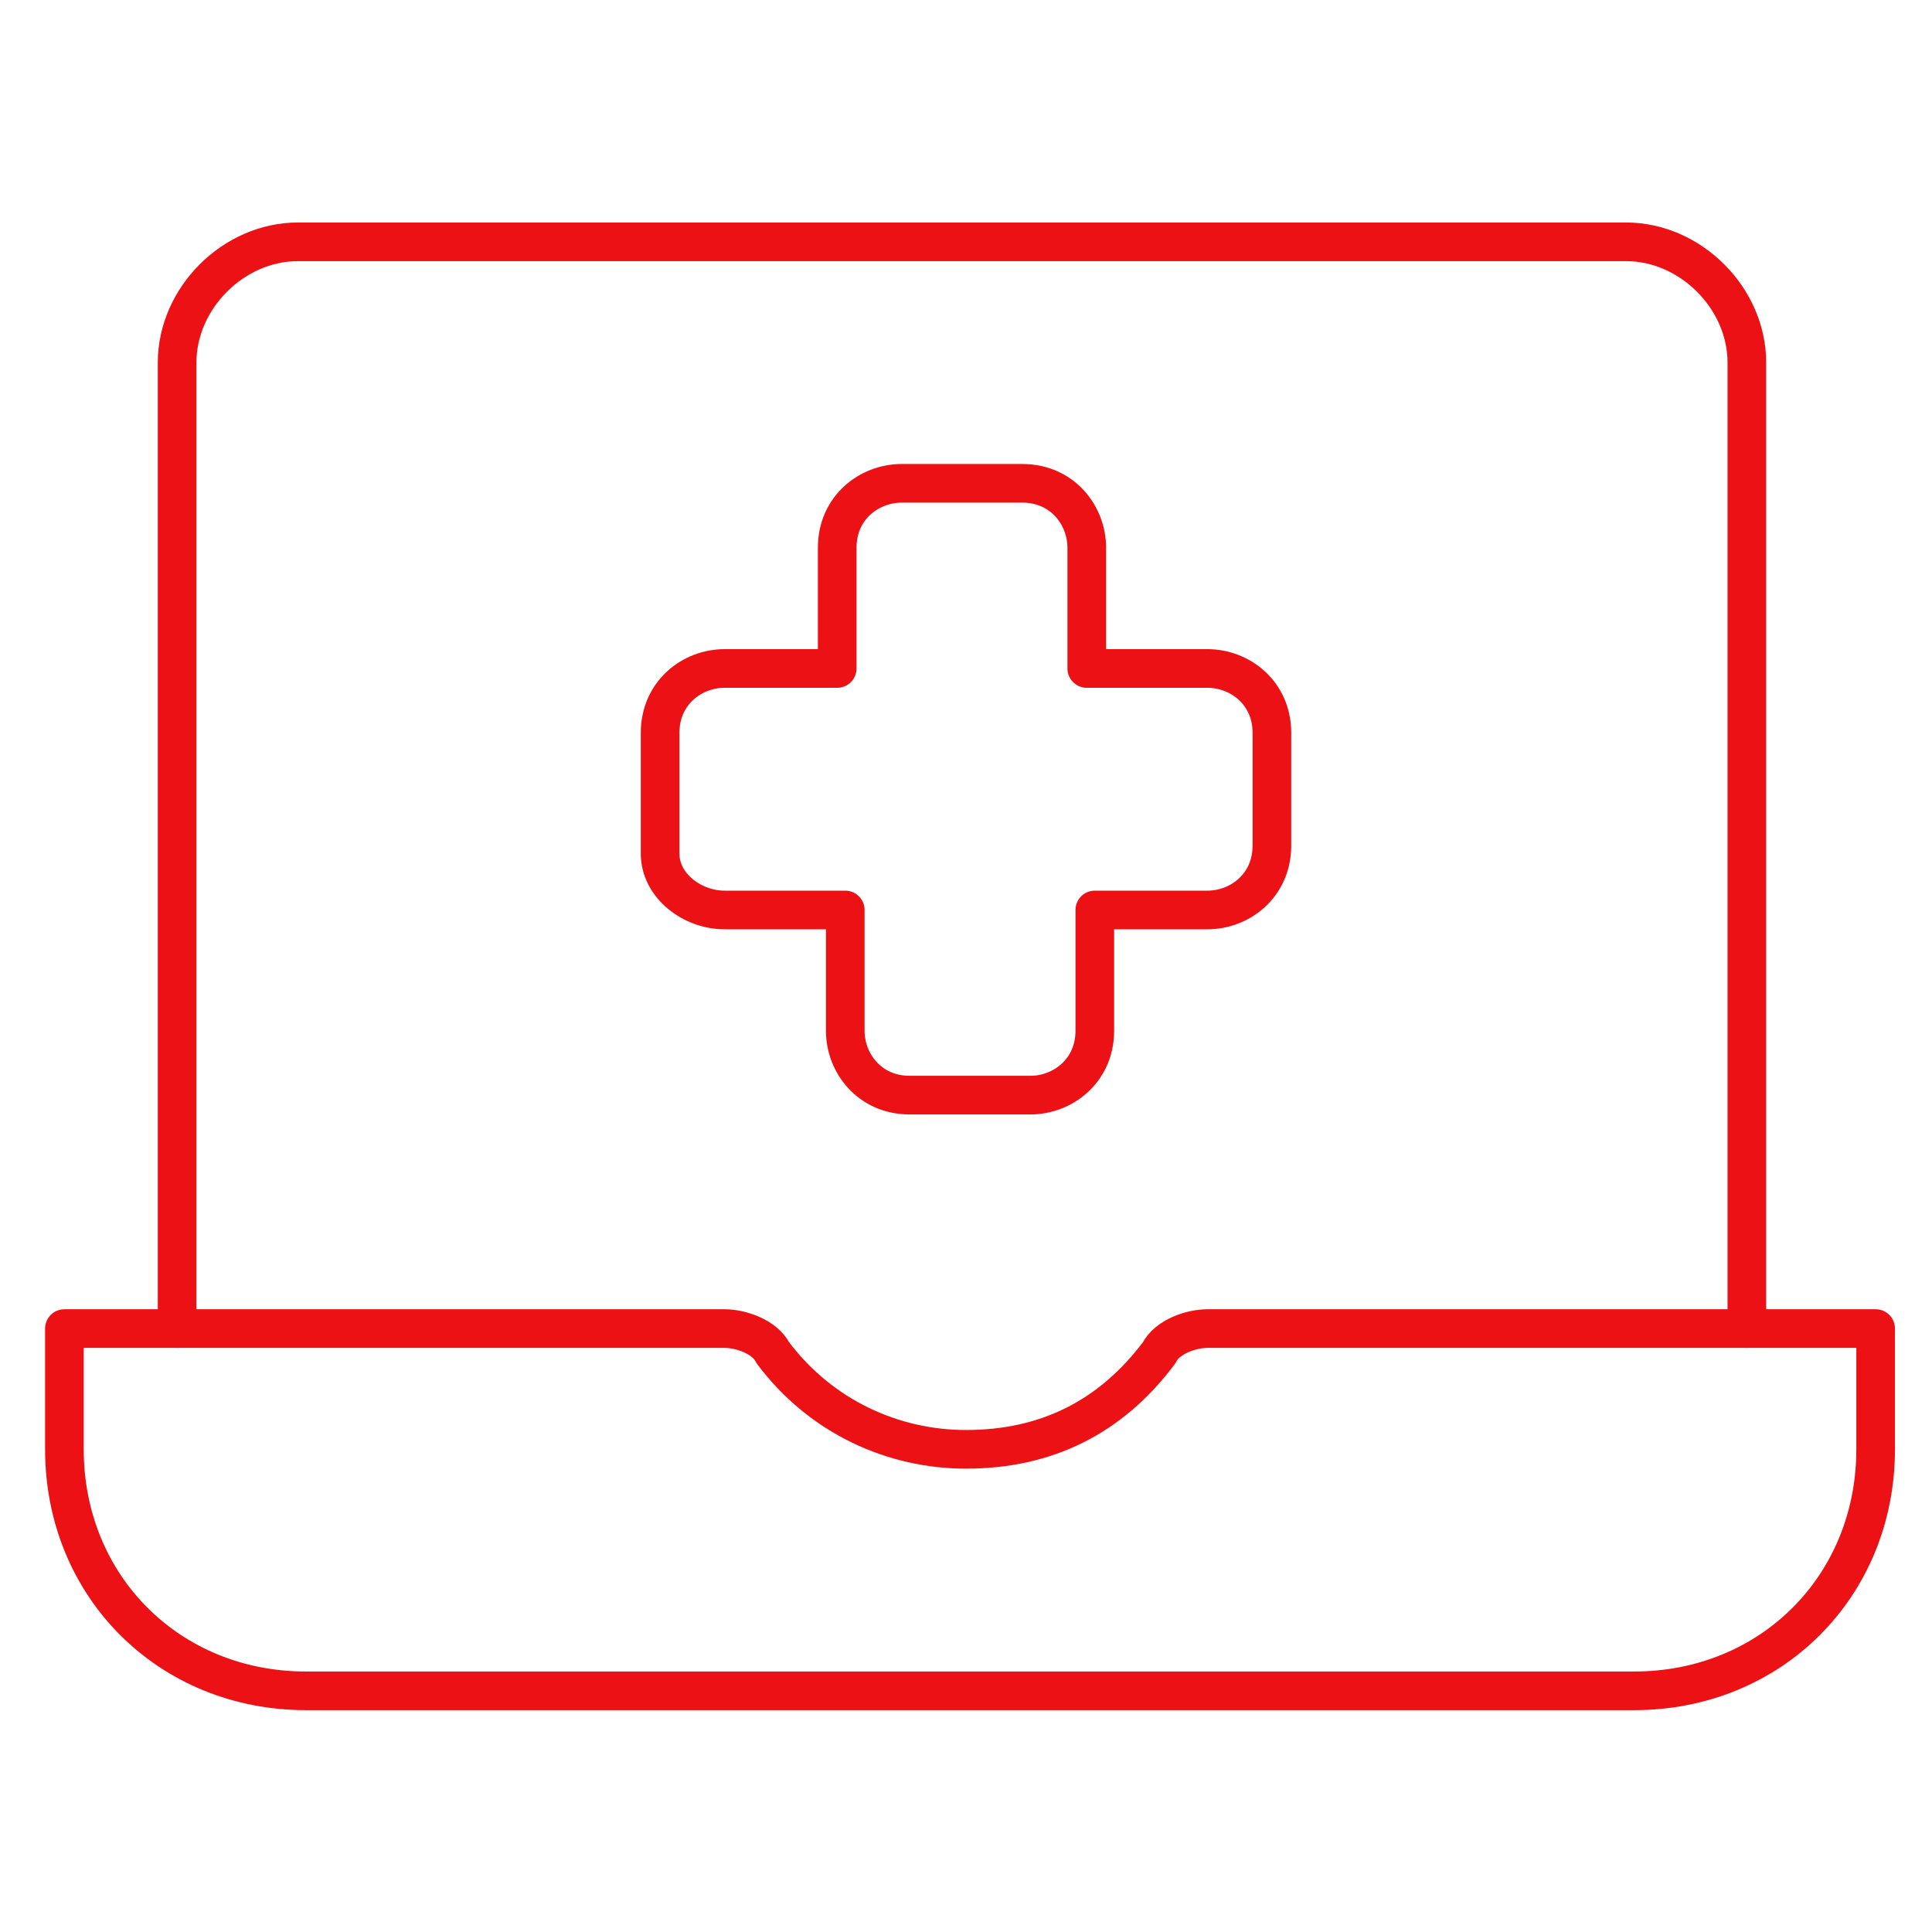
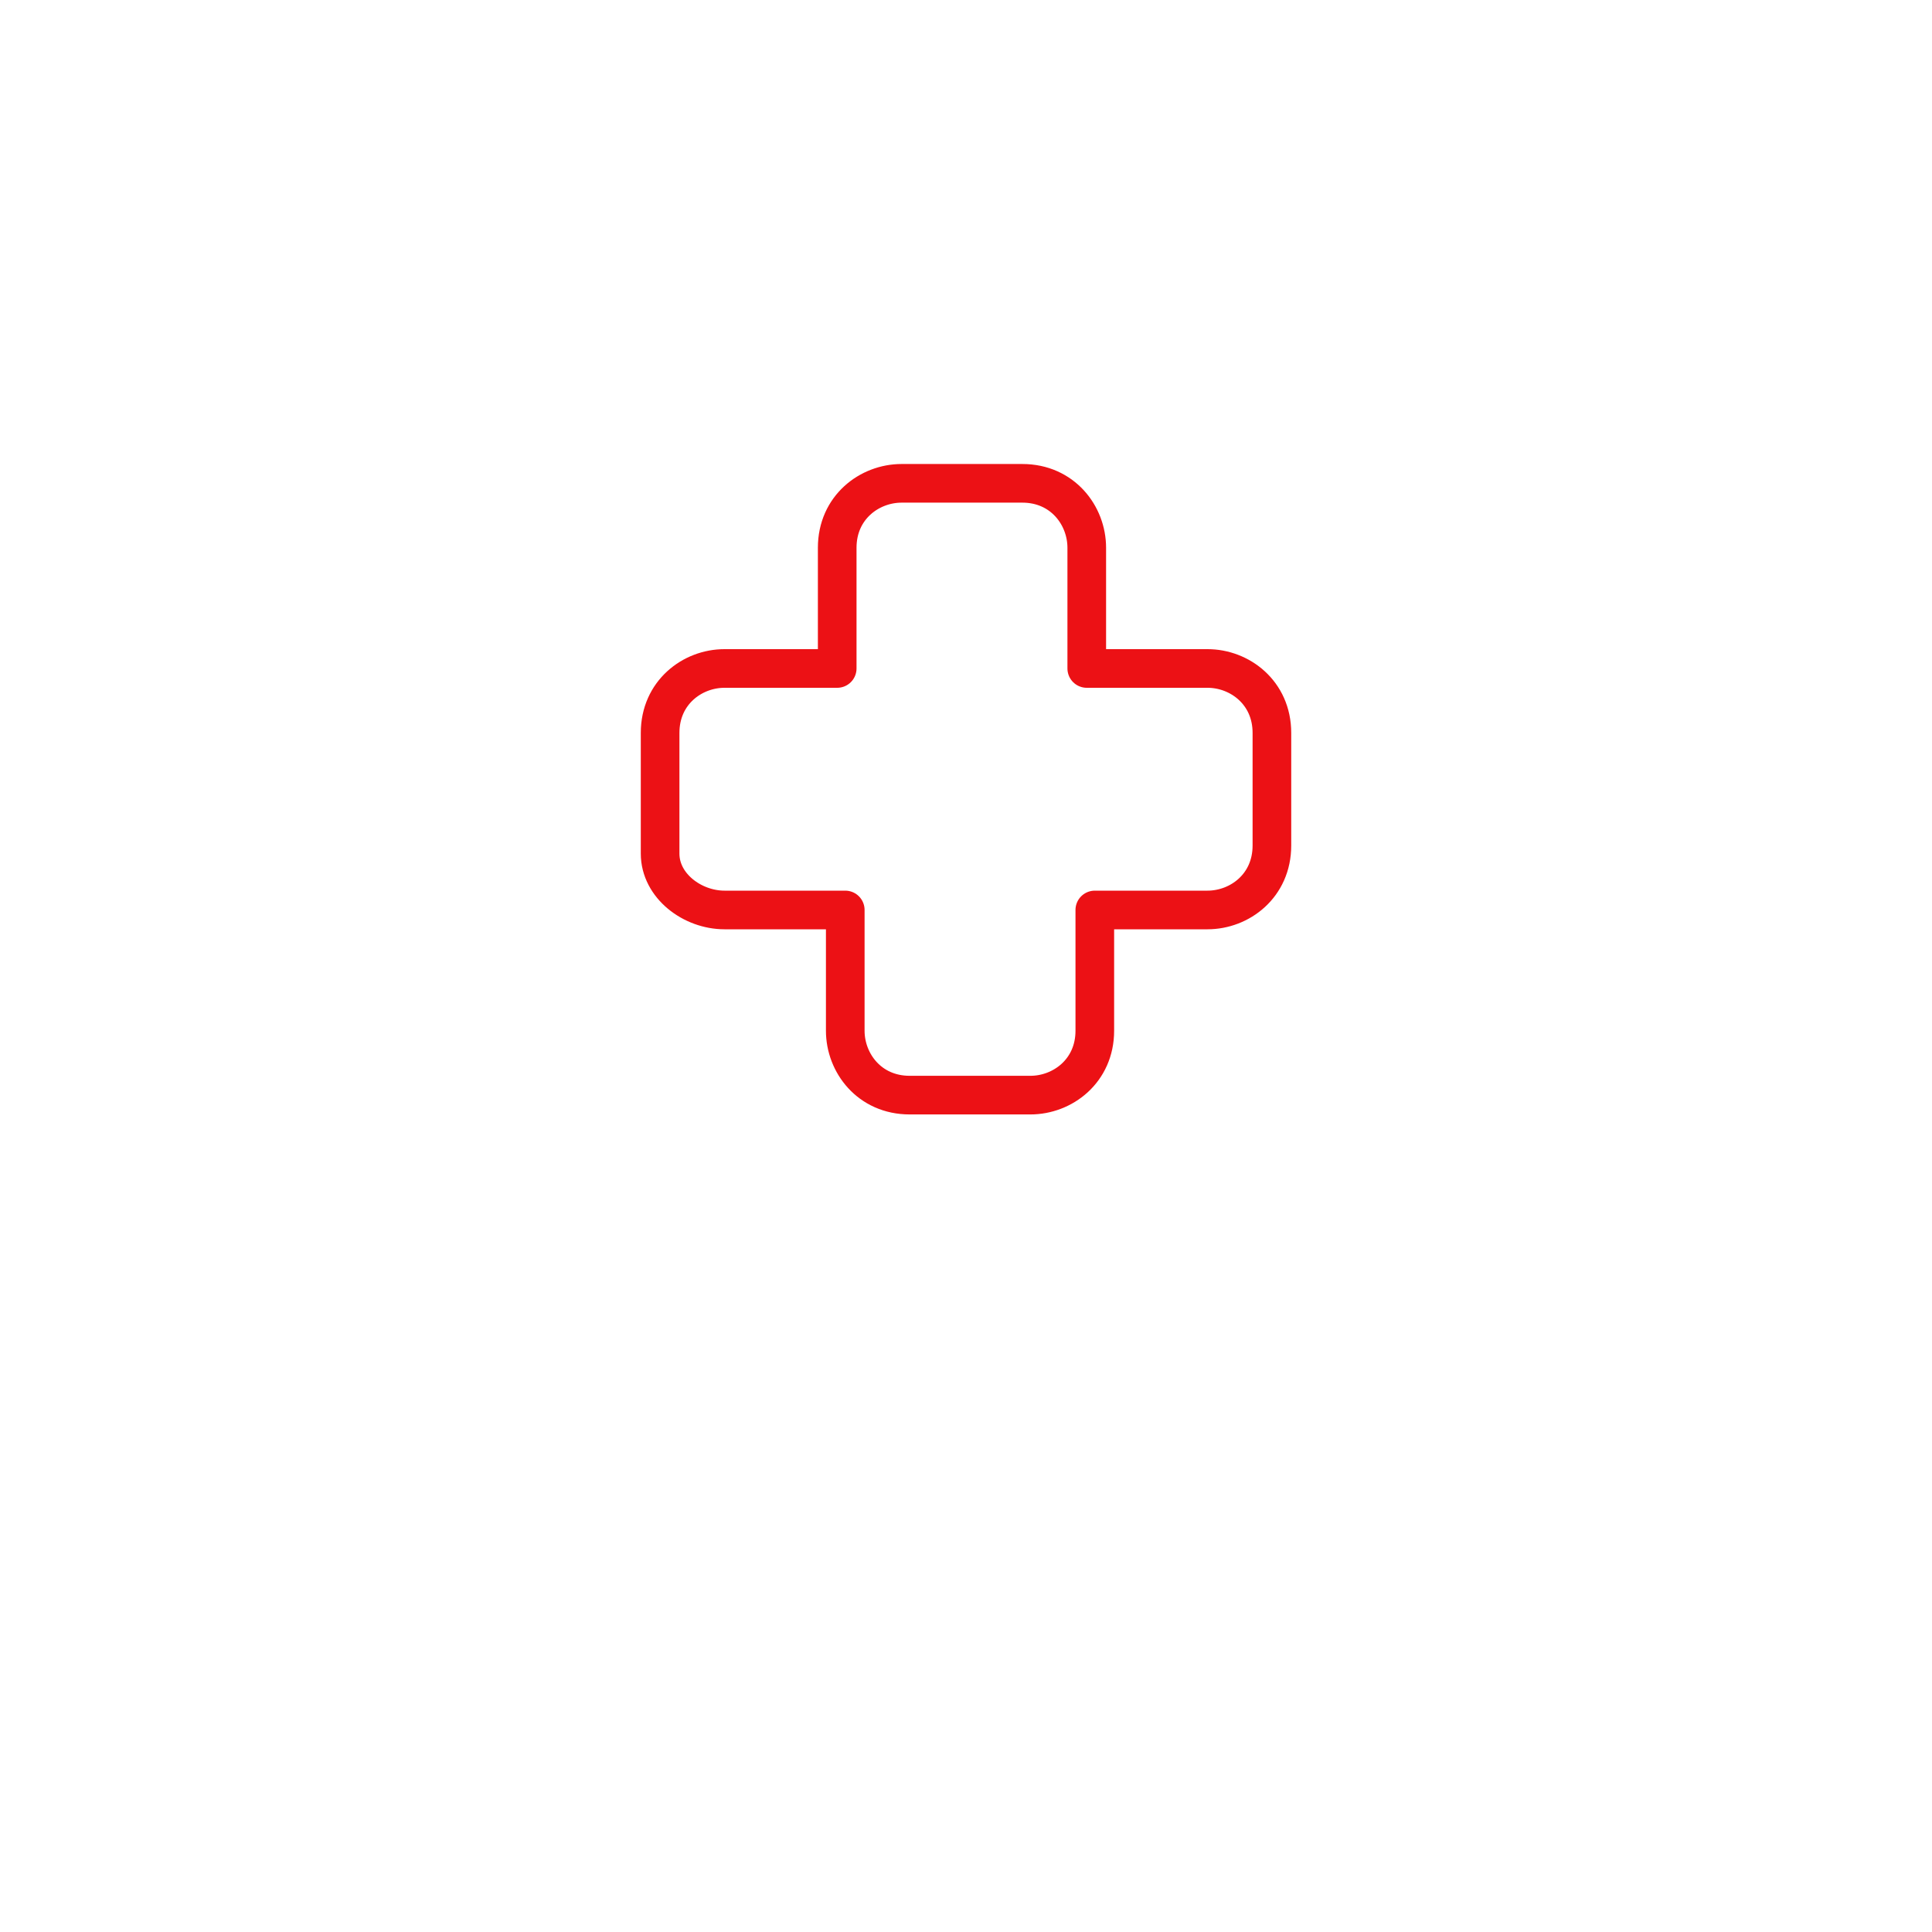
<svg xmlns="http://www.w3.org/2000/svg" width="125" height="125" viewBox="0 0 125 125" fill="none">
-   <path d="M11.459 85.958V23.458C11.459 19.292 15.104 15.646 19.271 15.646H105.209C109.375 15.646 113.021 19.292 113.021 23.458V85.958" stroke="#EC1115" stroke-width="2.5" stroke-linecap="round" stroke-linejoin="round" />
-   <path d="M78.125 85.958C77.084 85.958 75.521 86.479 75 87.521C71.875 91.688 67.709 93.771 62.5 93.771C57.813 93.771 53.125 91.688 50 87.521C49.479 86.479 47.917 85.958 46.875 85.958H4.167V93.771C4.167 102.625 10.938 109.396 19.792 109.396H105.729C114.584 109.396 121.354 102.625 121.354 93.771V85.958H78.125Z" stroke="#EC1115" stroke-width="2.5" stroke-linecap="round" stroke-linejoin="round" />
  <path d="M82.292 47.417C82.292 44.812 80.209 43.25 78.125 43.25H70.313V35.438C70.313 33.354 68.75 31.271 66.146 31.271H58.334C56.25 31.271 54.167 32.833 54.167 35.438V43.25H46.875C44.792 43.25 42.709 44.812 42.709 47.417V55.229C42.709 57.312 44.792 58.875 46.875 58.875H54.688V66.688C54.688 68.771 56.25 70.854 58.854 70.854H66.667C68.75 70.854 70.834 69.292 70.834 66.688V58.875H78.125C80.209 58.875 82.292 57.312 82.292 54.708V47.417Z" stroke="#EC1115" stroke-width="2.5" stroke-linecap="round" stroke-linejoin="round" />
</svg>